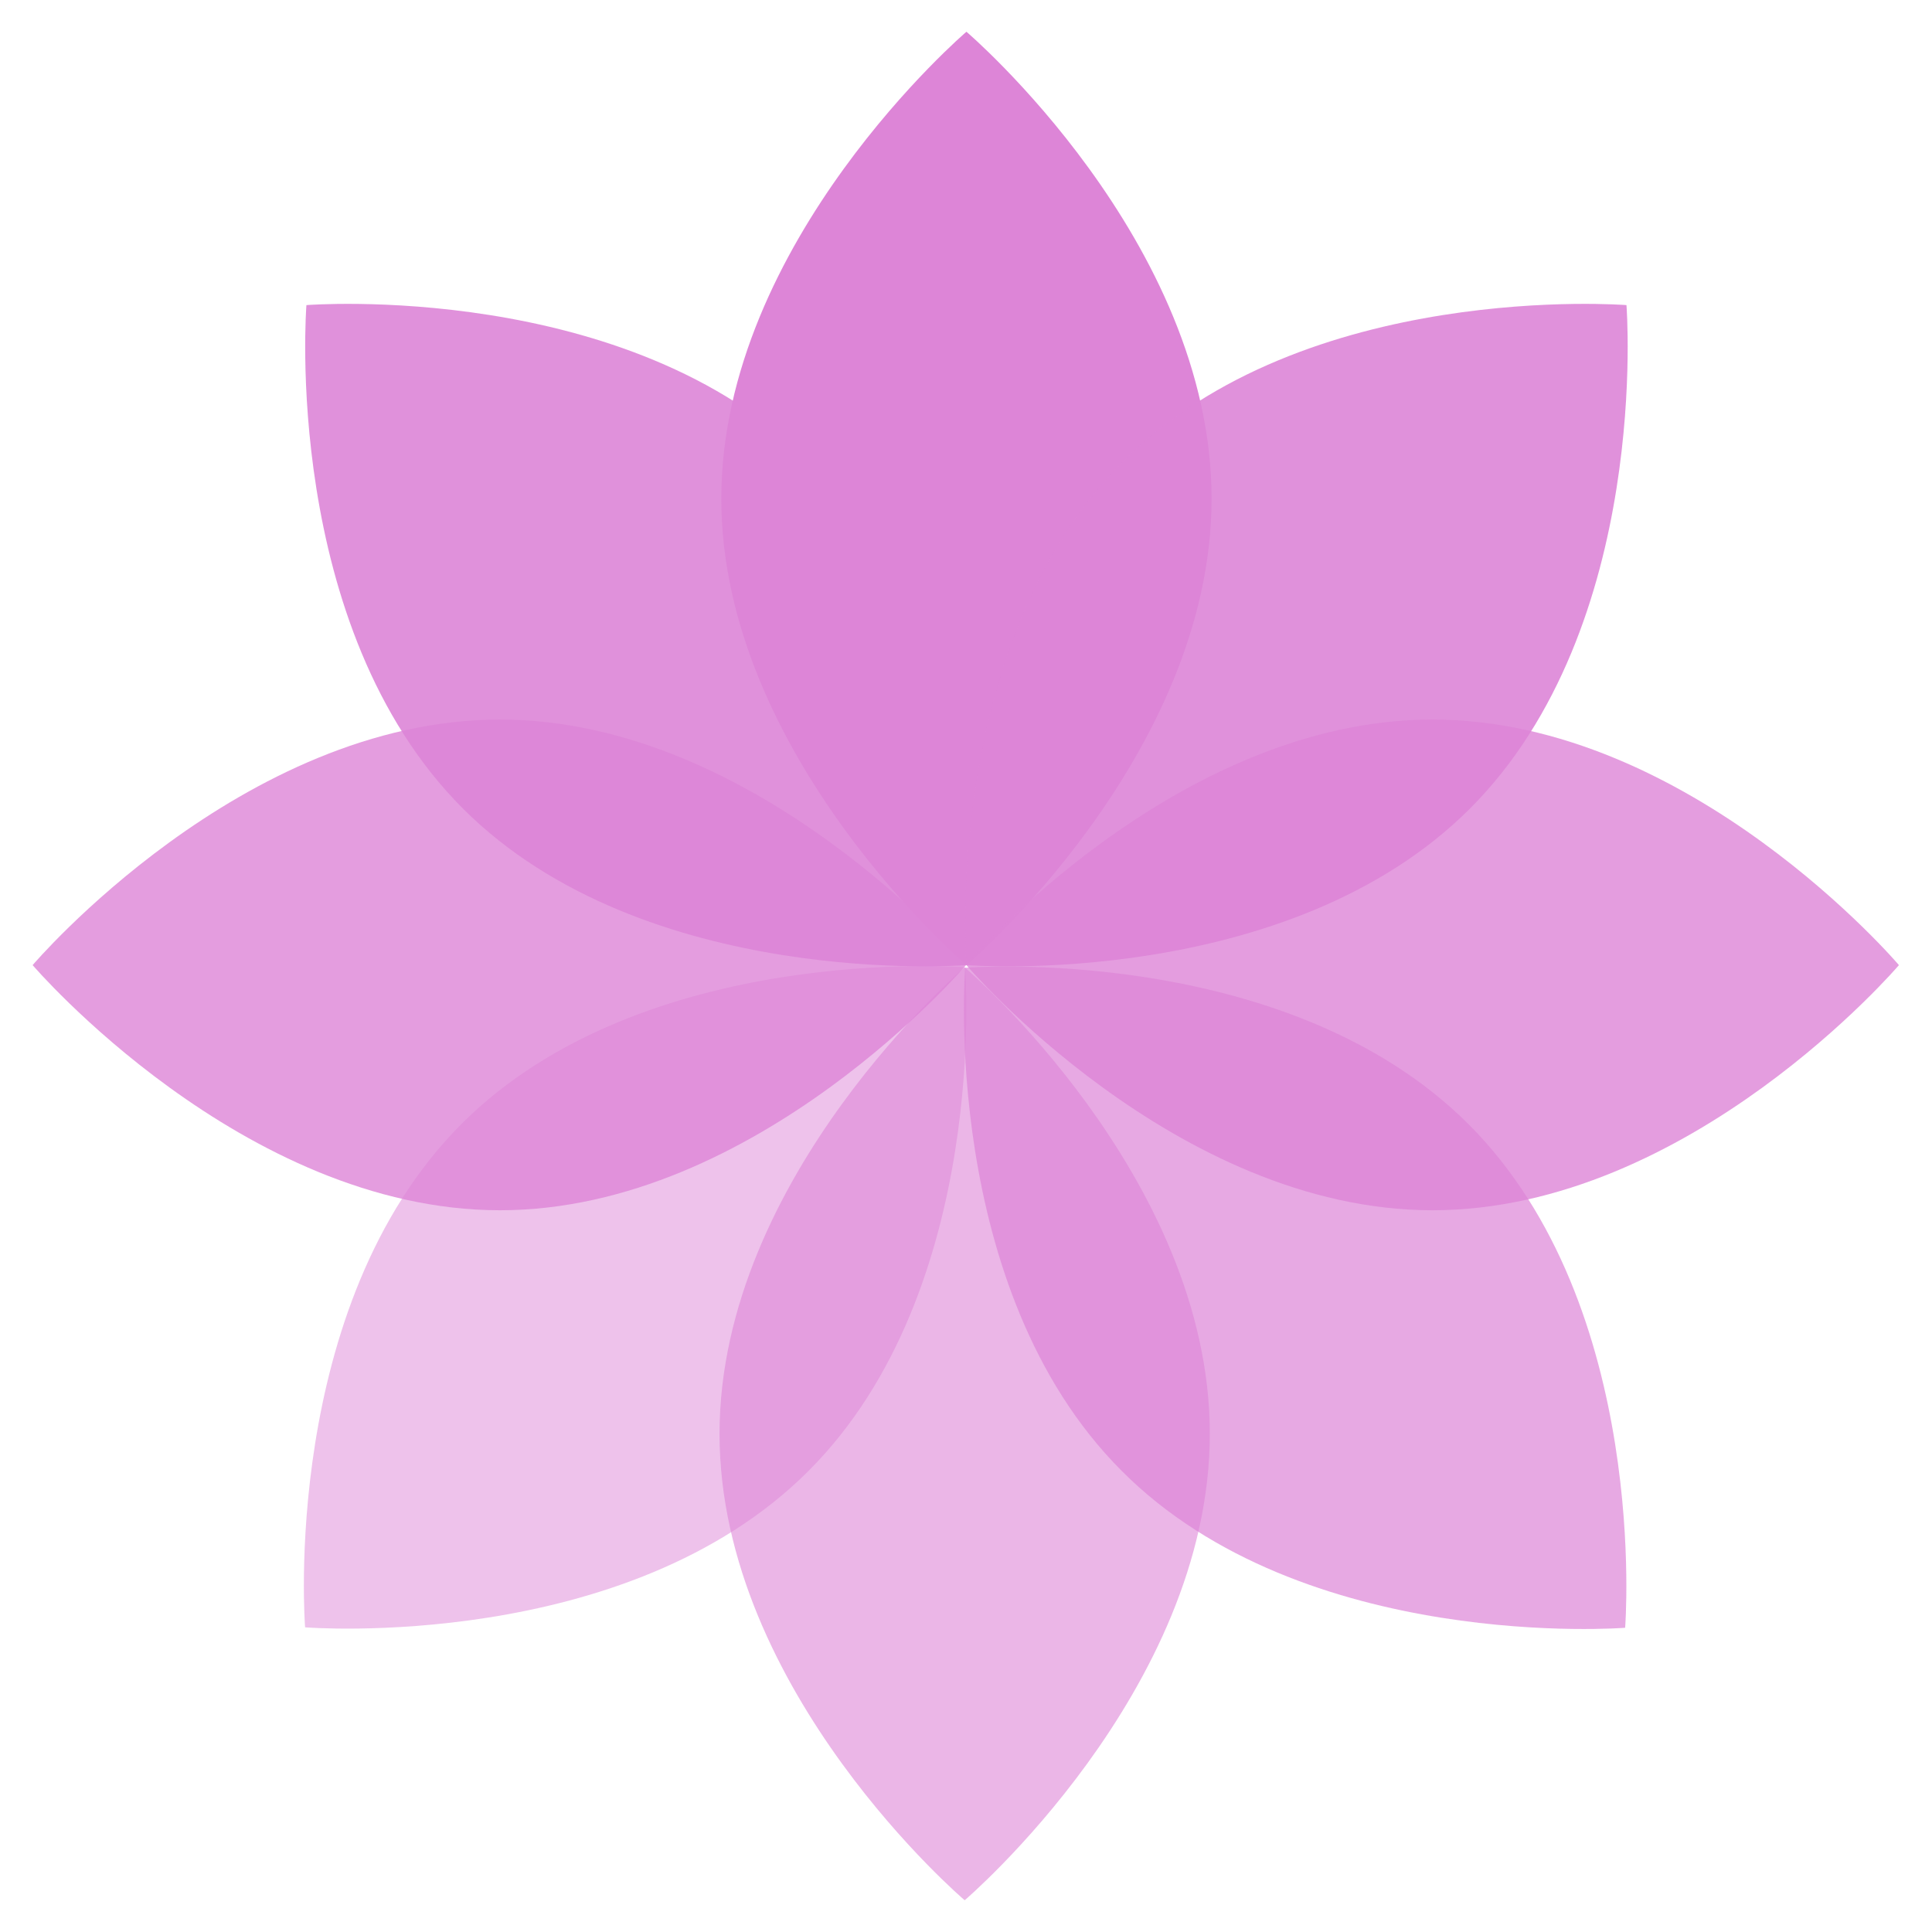
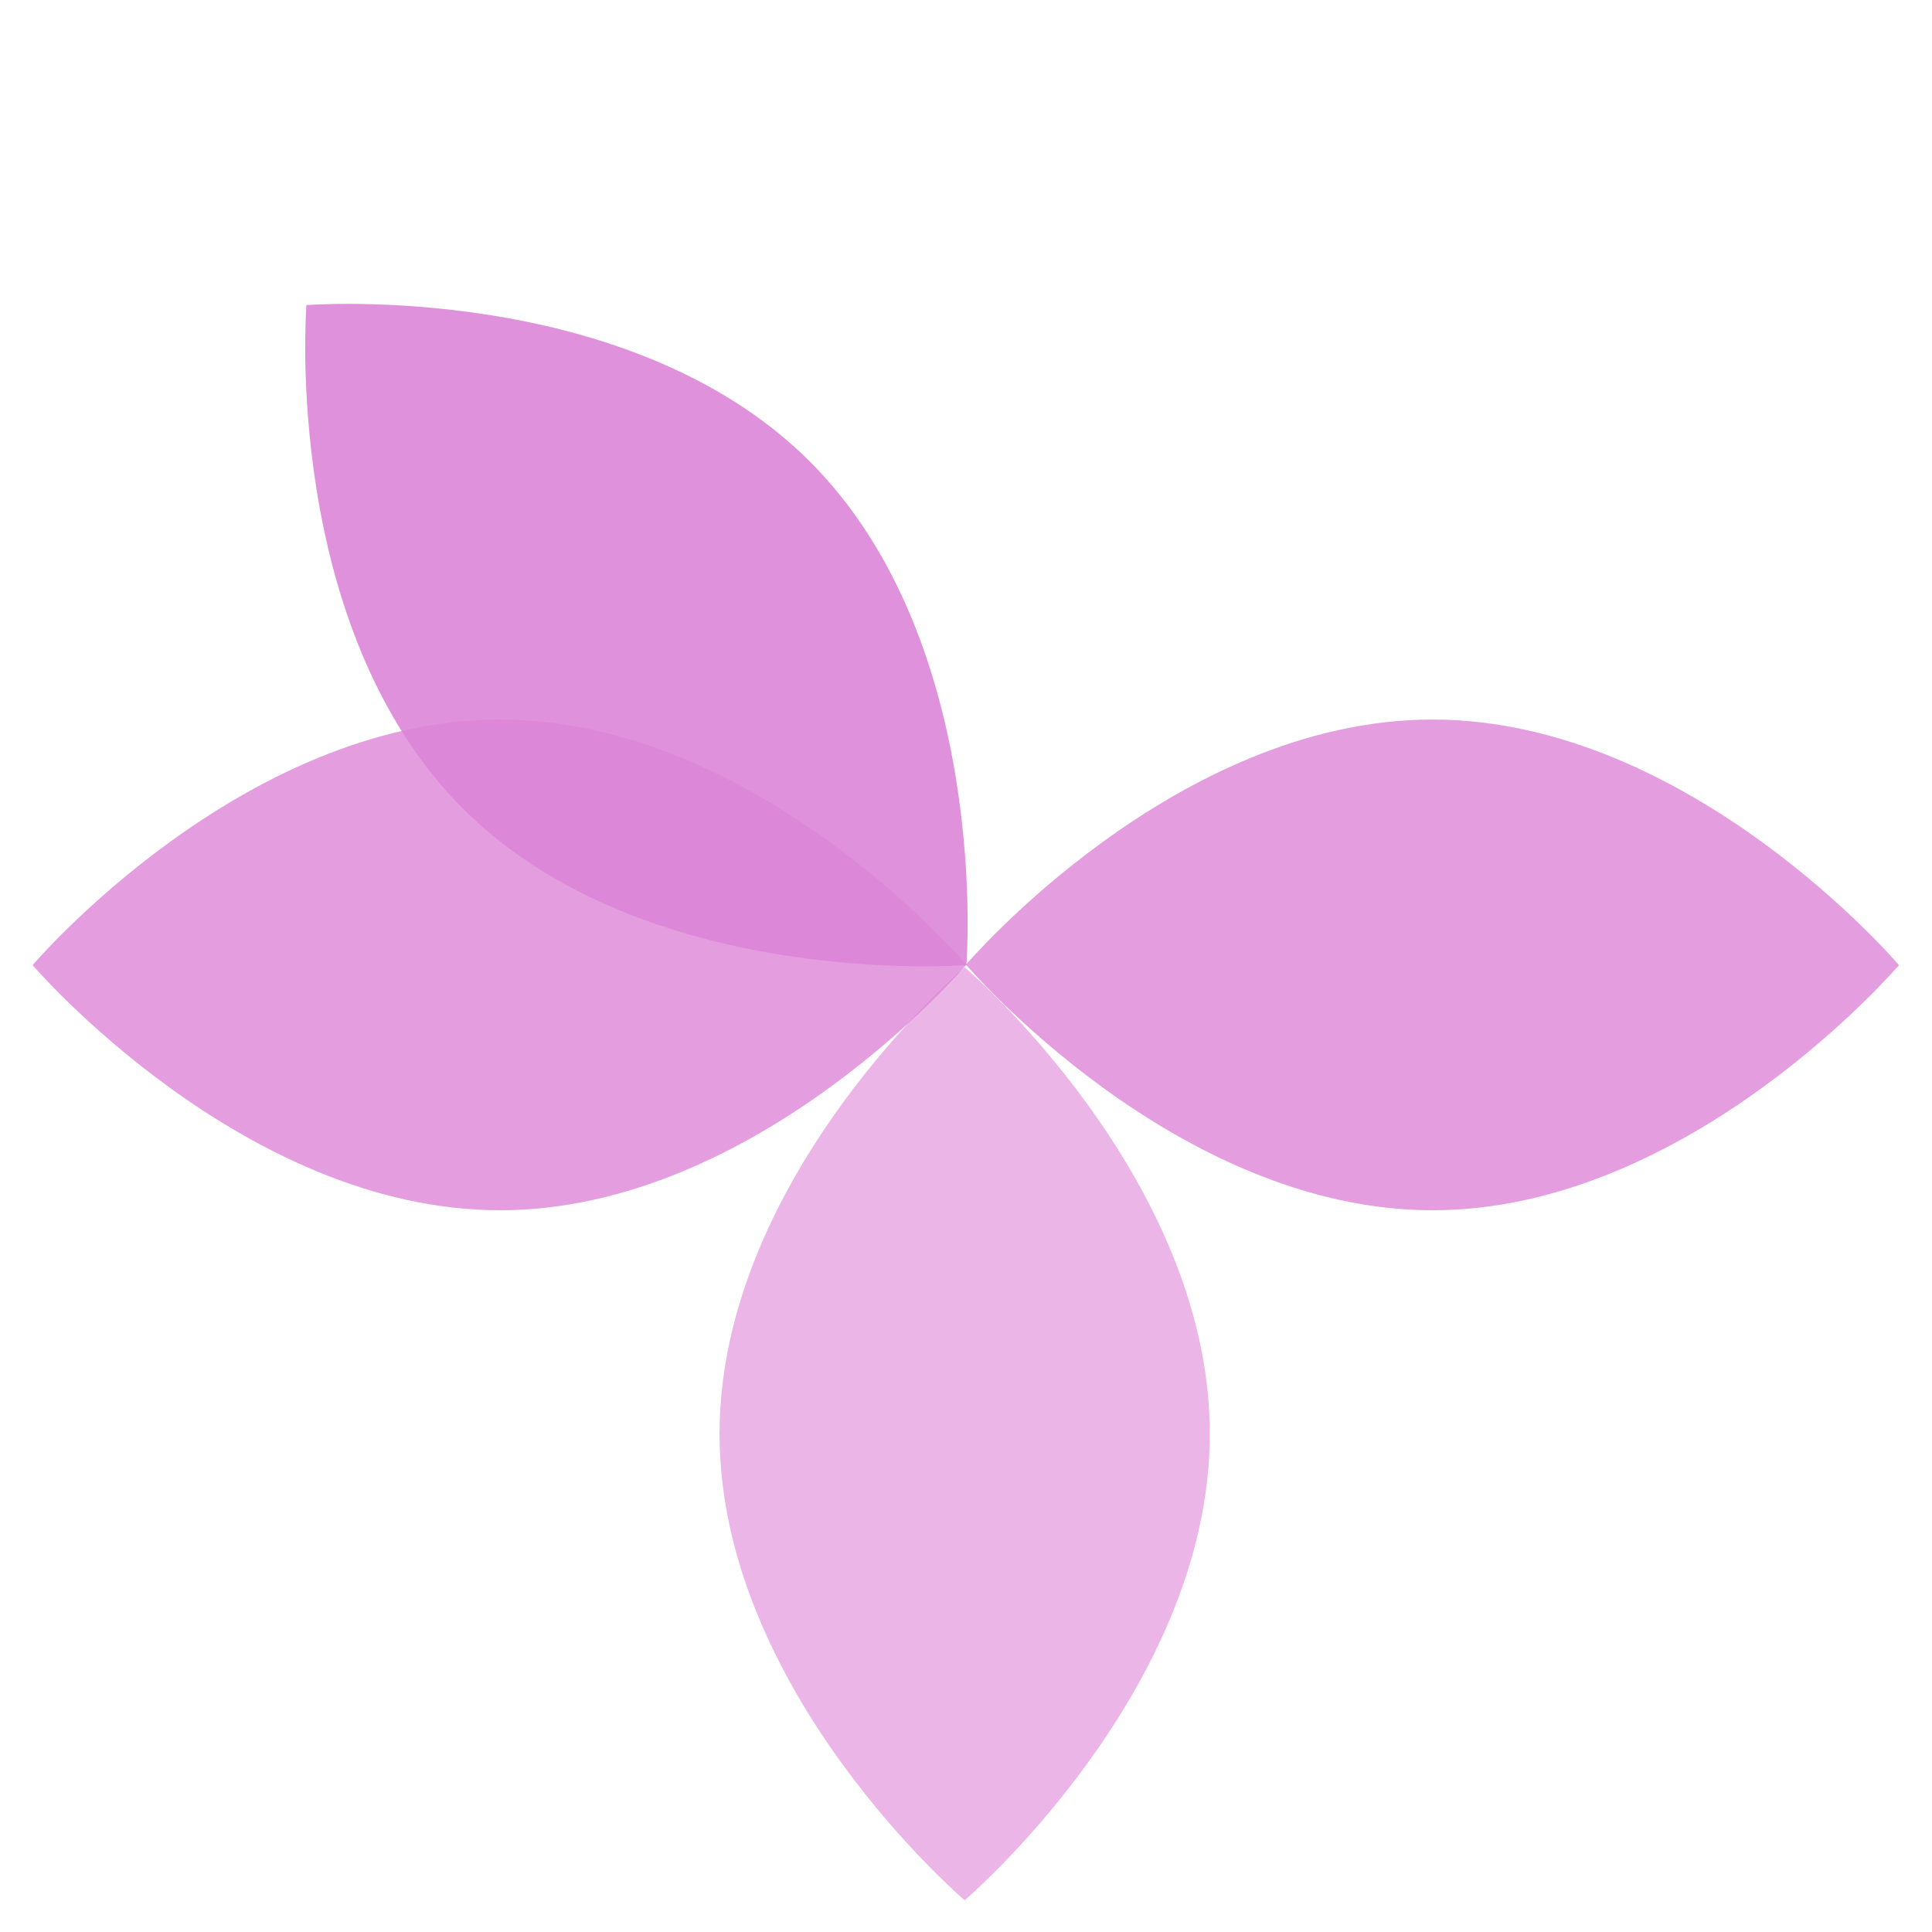
<svg xmlns="http://www.w3.org/2000/svg" version="1.1" id="Laag_1" x="0px" y="0px" width="438.2px" height="438.2px" viewBox="0 0 438.2 438.2" enable-background="new 0 0 438.2 438.2" xml:space="preserve">
  <g opacity="0.5" enable-background="new    ">
-     <path fill="#DD85D7" d="M183.4,333.6c41.3-41.3,35.5-114.2,35.5-114.2s-72.9-5.8-114.2,35.5S69.2,369.1,69.2,369.1   S142.1,375,183.4,333.6z" />
-   </g>
+     </g>
  <g opacity="0.8" enable-background="new    ">
    <path fill="#DD85D7" d="M113.4,163.2c58.5,0,105.8,55.6,105.8,55.6s-47.4,55.7-105.8,55.7S7.4,218.9,7.4,218.9   S54.8,163.2,113.4,163.2z" />
  </g>
  <g opacity="0.9" enable-background="new    ">
    <path fill="#DD85D7" d="M183.7,104.7c41.3,41.3,35.5,114.2,35.5,114.2s-72.9,5.8-114.2-35.5S69.5,69.2,69.5,69.2   S142.4,63.4,183.7,104.7z" />
  </g>
  <g opacity="0.6" enable-background="new    ">
    <path fill="#DD85D7" d="M163.2,325.2c0-58.5,55.6-105.8,55.6-105.8s55.6,47.4,55.6,105.8S218.8,431,218.8,431   S163.2,383.7,163.2,325.2z" />
  </g>
  <g>
-     <path fill="#DD85D7" d="M274.8,113.1c0,58.5-55.6,105.8-55.6,105.8s-55.6-47.4-55.6-105.8S219.2,7.2,219.2,7.2   S274.8,54.6,274.8,113.1z" />
-   </g>
+     </g>
  <g opacity="0.9" enable-background="new    ">
-     <path fill="#DD85D7" d="M254.7,104.7c-41.3,41.3-35.5,114.2-35.5,114.2s72.9,5.8,114.2-35.5s35.5-114.2,35.5-114.2   S295.9,63.4,254.7,104.7z" />
-   </g>
+     </g>
  <g opacity="0.8" enable-background="new    ">
    <path fill="#DD85D7" d="M324.9,163.2c-58.5,0-105.8,55.6-105.8,55.6s47.4,55.7,105.8,55.7s105.8-55.6,105.8-55.6   S383.4,163.2,324.9,163.2z" />
  </g>
  <g opacity="0.7" enable-background="new    ">
-     <path fill="#DD85D7" d="M254.4,333.6c-41.3-41.3-35.5-114.1-35.5-114.1s72.9-5.8,114.2,35.5s35.5,114.2,35.5,114.2   S295.6,375,254.4,333.6z" />
-   </g>
+     </g>
</svg>